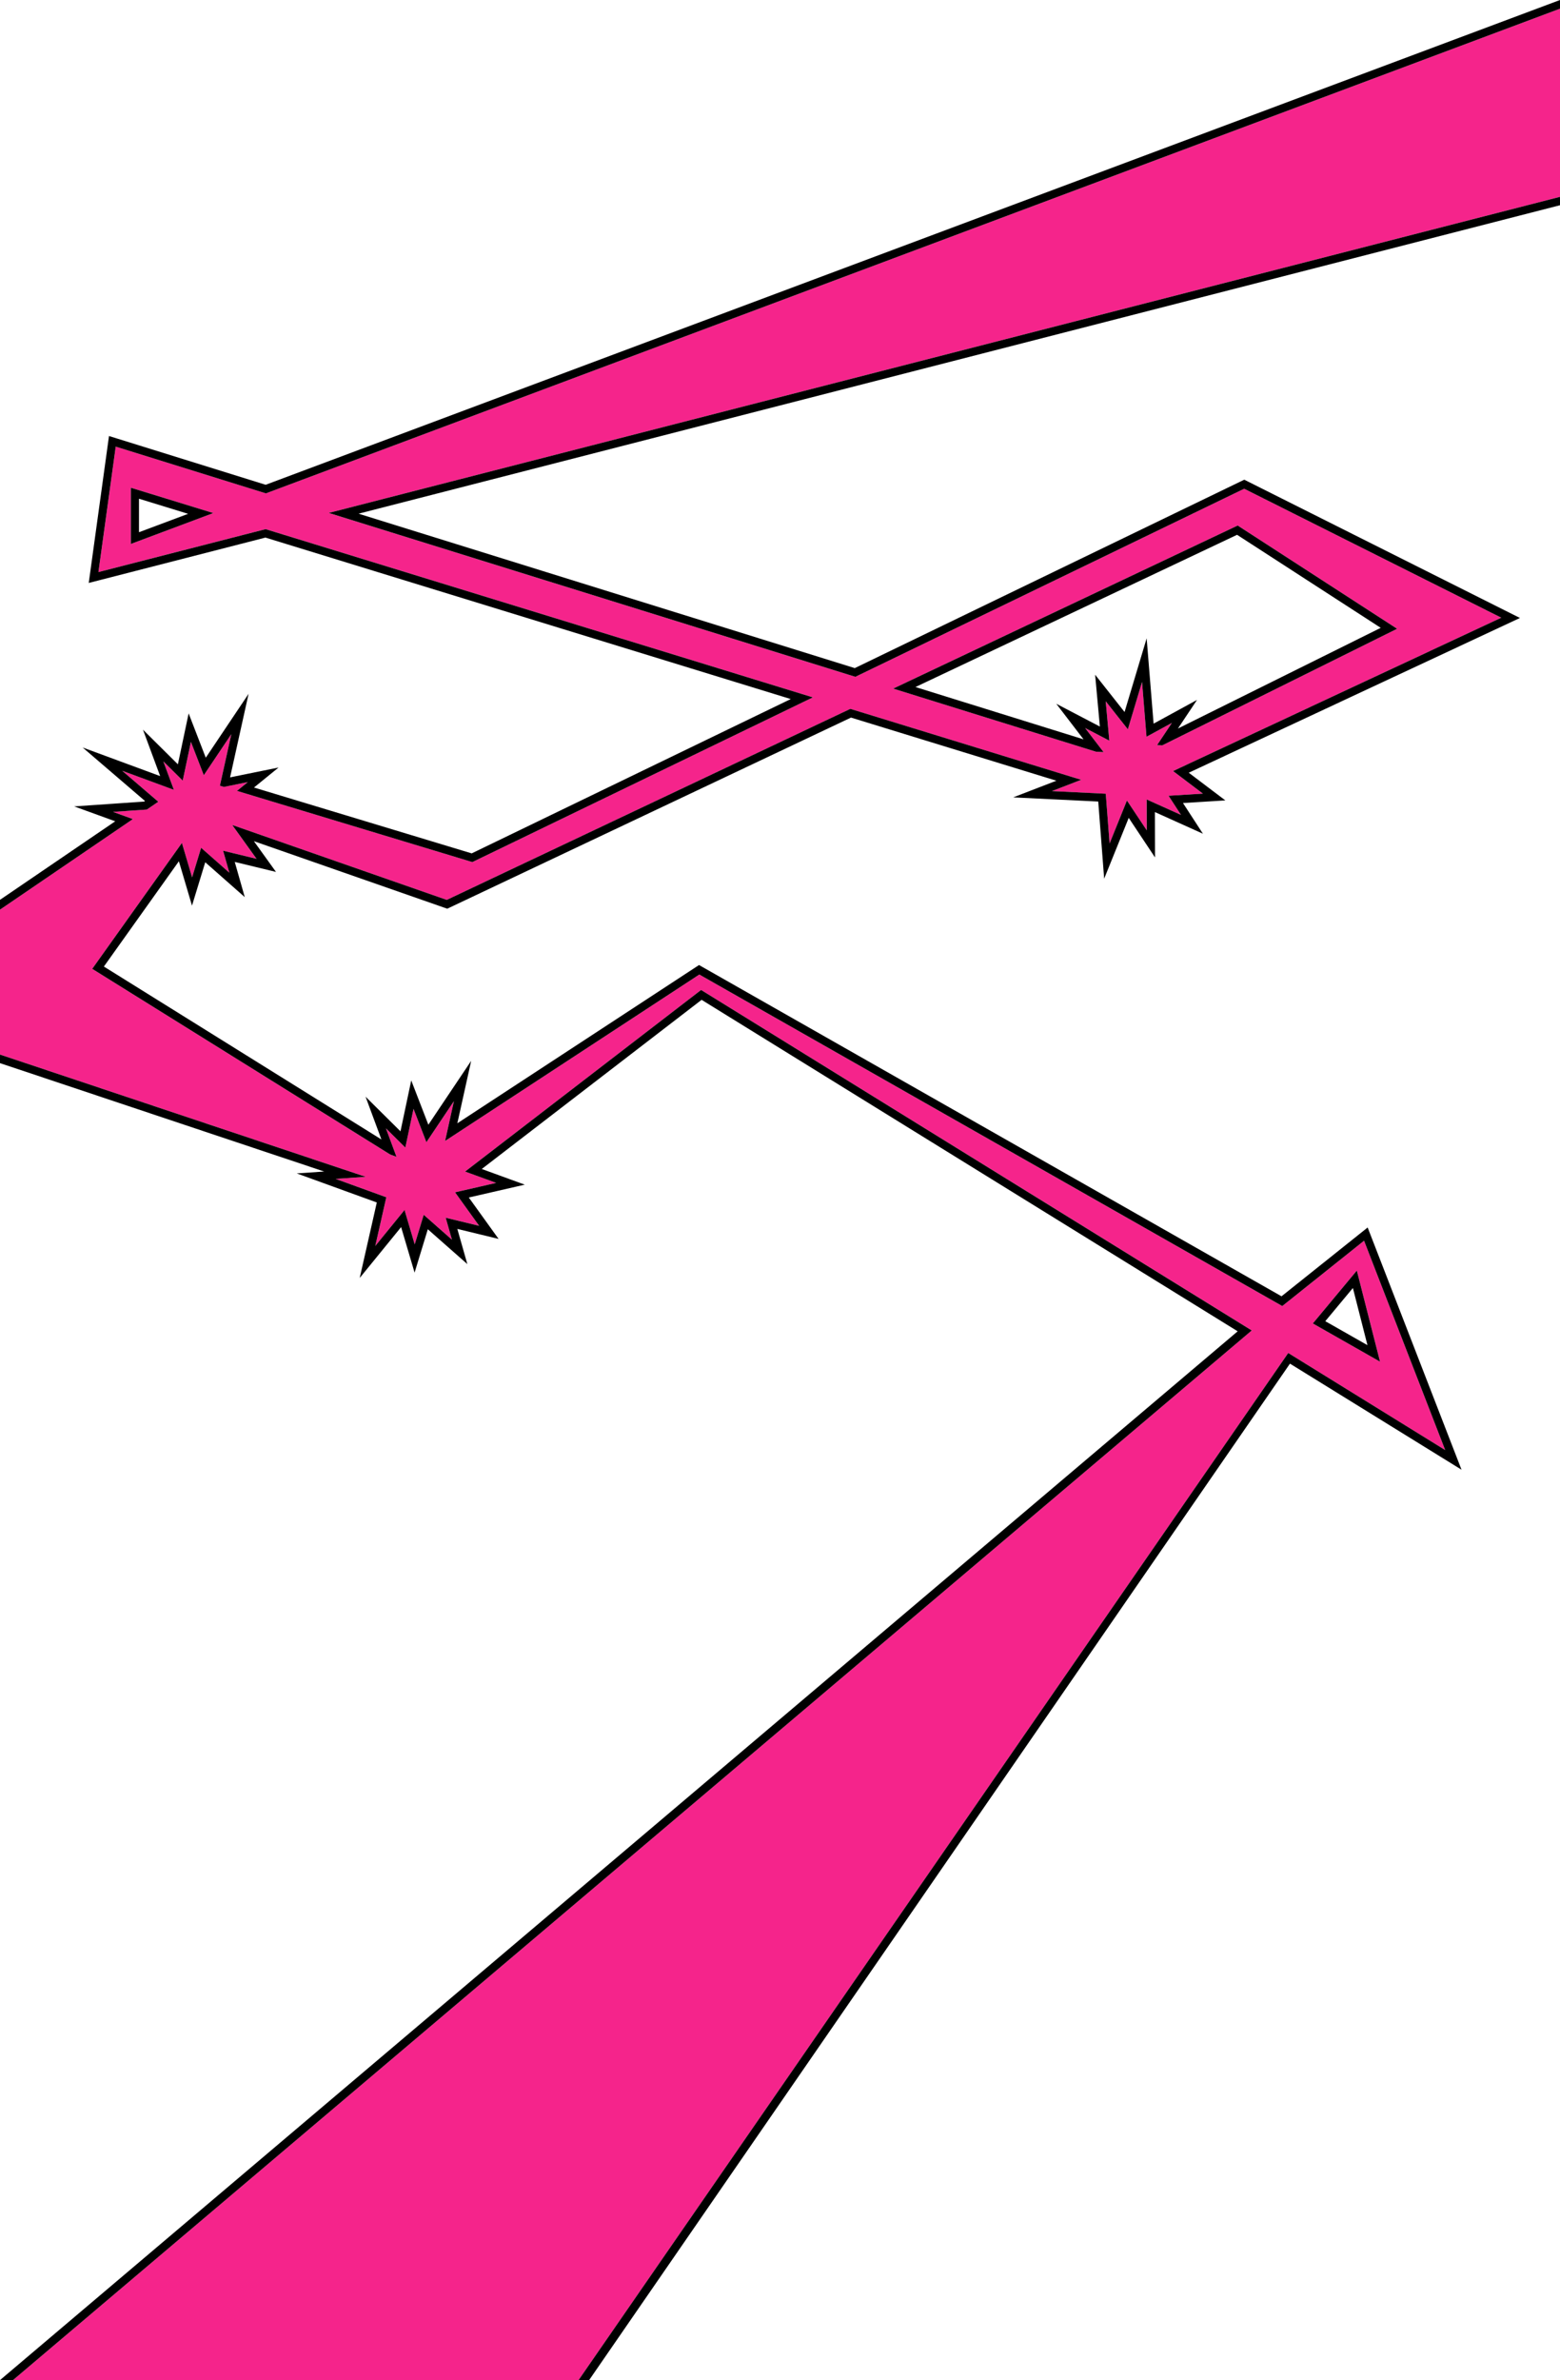
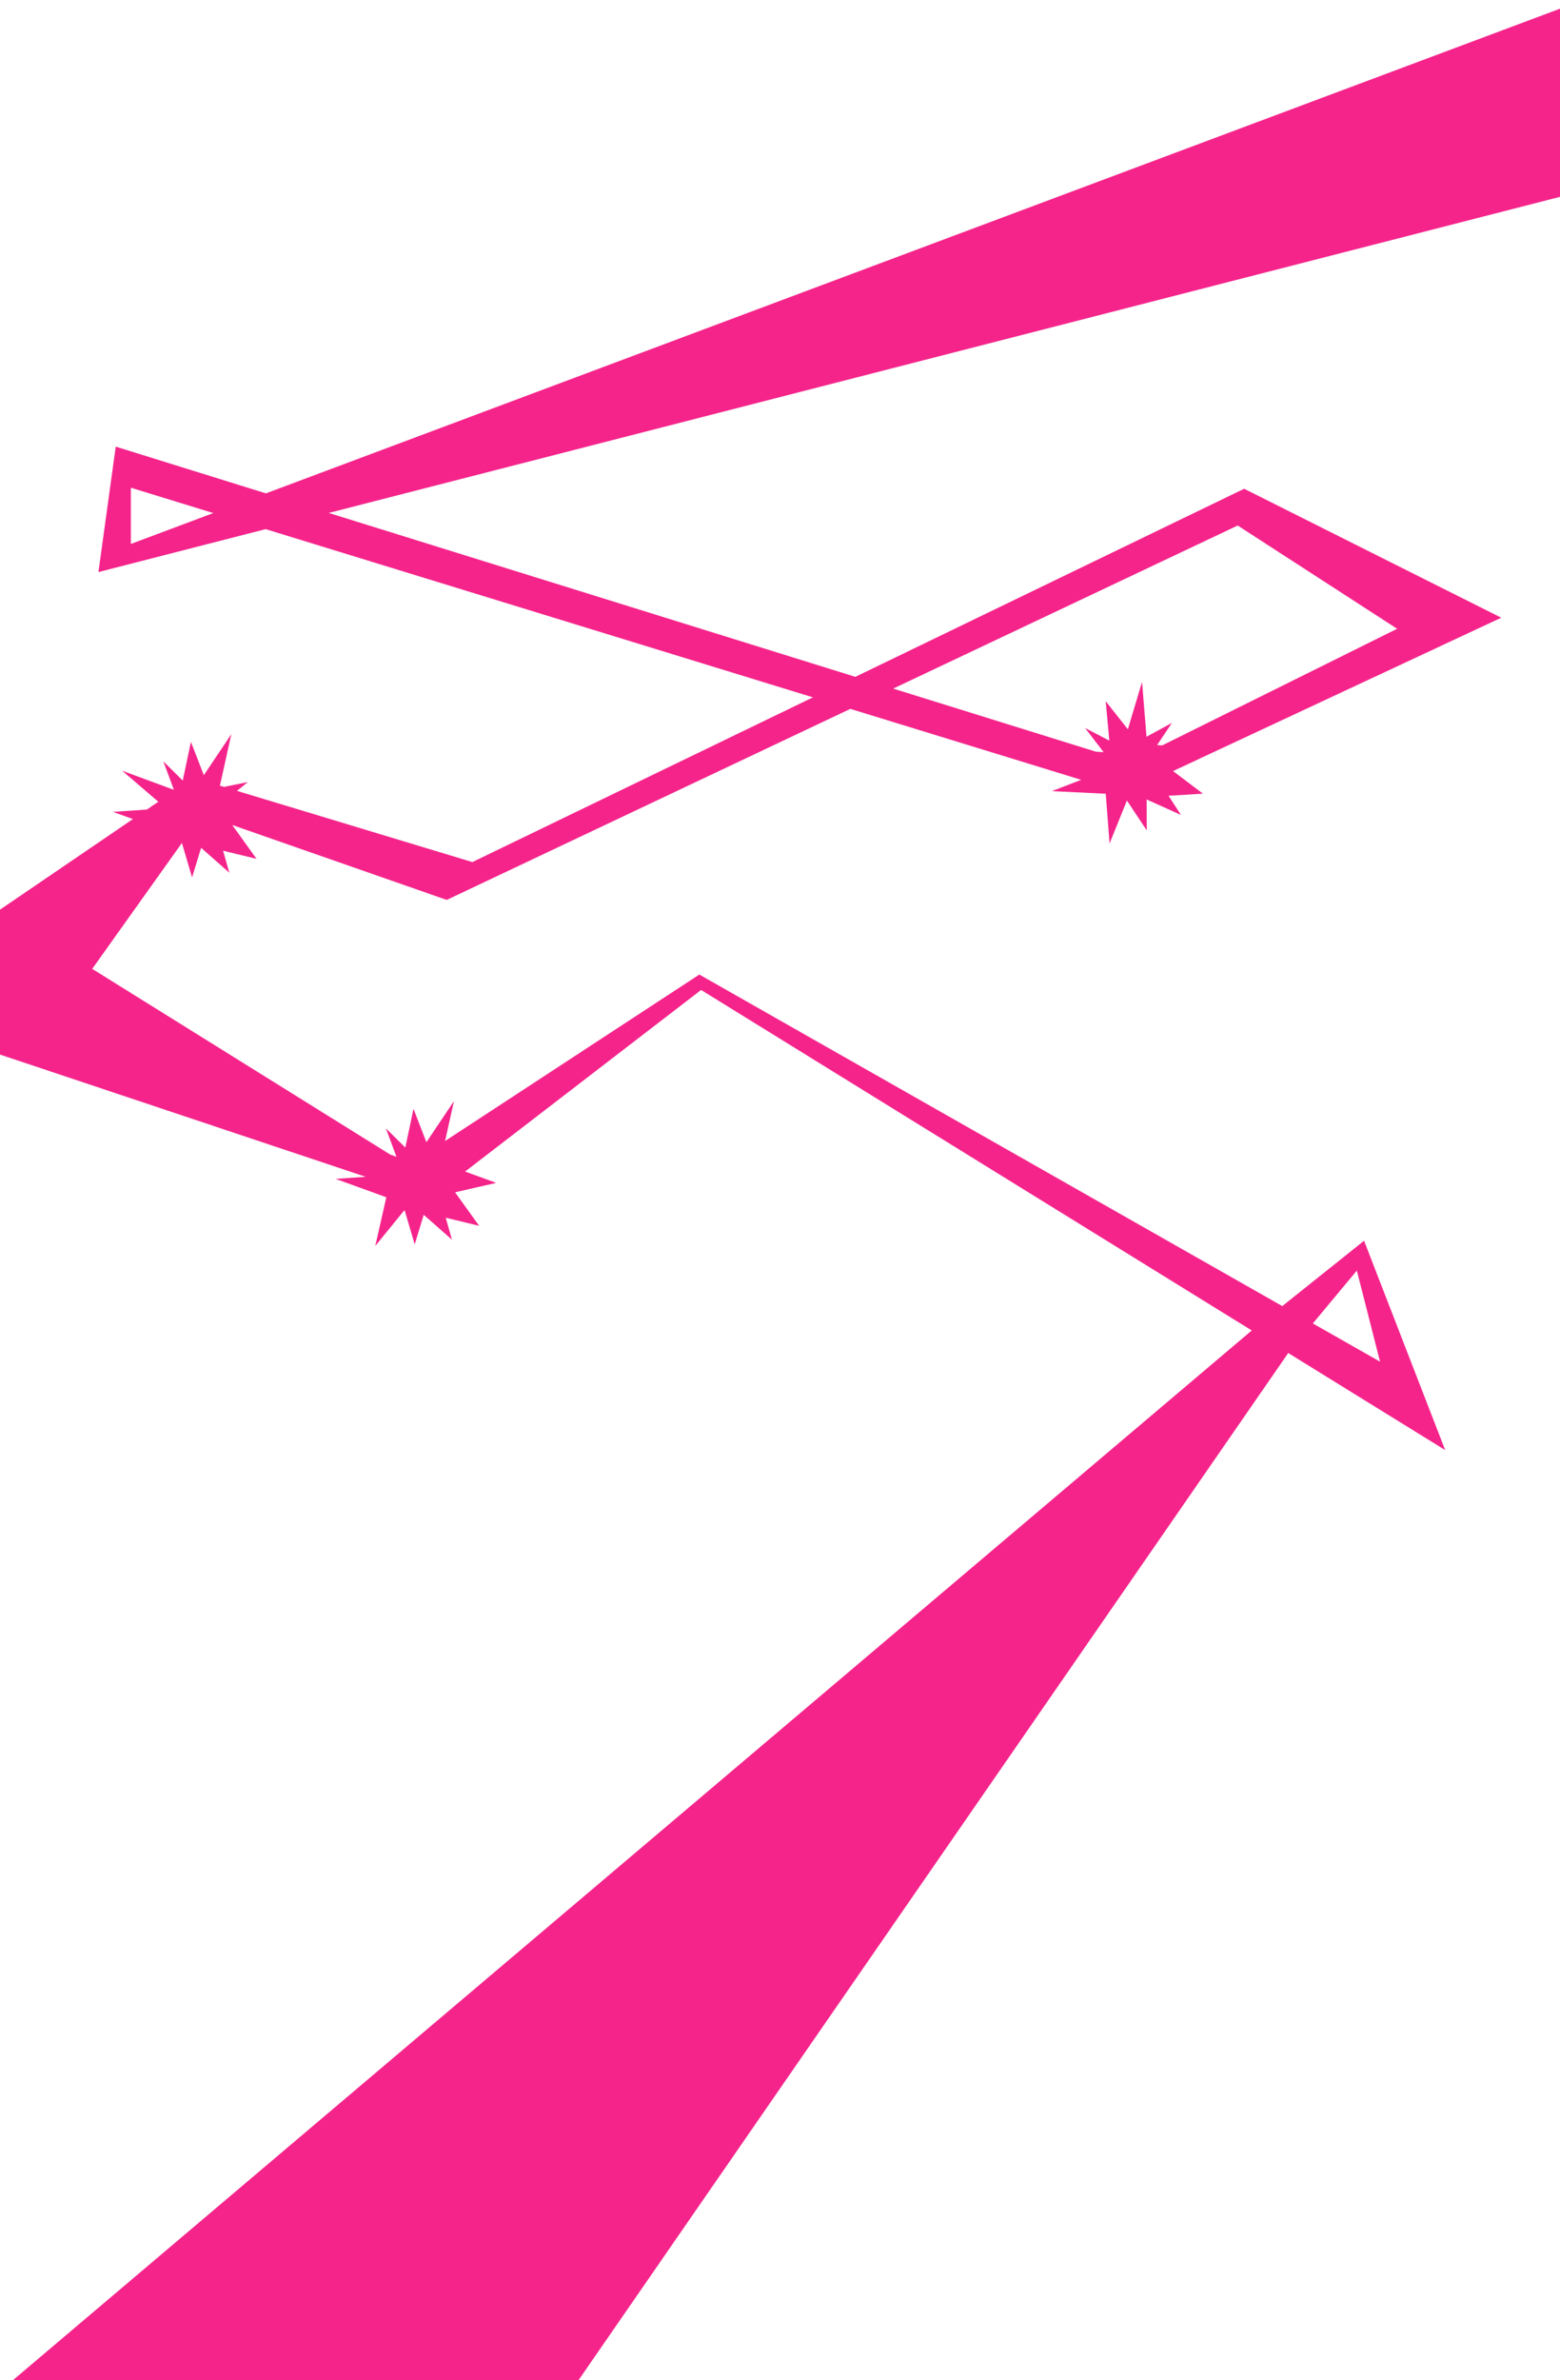
<svg xmlns="http://www.w3.org/2000/svg" id="_レイヤー_1のコピー" viewBox="0 0 1920 2927.67">
  <defs>
    <style>.cls-1{fill:#f5248b;}</style>
  </defs>
  <path class="cls-1" d="M1920,242.13V10.68L327.27,606.89l-184.84-57.5-21.28,154.3,205.77-52.8,673.59,206.92-419.12,202.63-289.71-87.59,13.31-10.83-29.37,5.97-4.96-1.5,14.05-63.41-33.86,50.5-15.87-41.03-10.07,47.63-23.88-23.66,12.98,35.04-63.58-23.44,44.42,38.09-14.08,9.6-41.64,2.86,24.43,8.87L0,1118.97v178.24l450.08,150.37-36.98,2.54,62.36,22.63-13.56,59.86,36-44.2,12.51,42.29,11.11-36.38,34.73,30.62-7.69-27.03,41.18,9.97-29.67-41.23,50.59-11.6-38.24-13.93,290.47-223.39,677.74,418.85L16.12,2927.67H712.12s873.39-1263.33,873.39-1263.33l193.18,119.39-99.84-257.49-100.66,80.36-717.48-407.81-312.91,204.75,10.86-48.99-33.86,50.5-15.87-41.03-10.07,47.63-23.88-23.66,12.98,35.04-7.78-2.87-366.69-228.36,109.92-154.22,.48-.6,12.51,42.29,11.11-36.38,34.73,30.62-7.69-27.03,41.18,9.97-29.67-41.23,.52-.12,263.24,91.88,496.74-235,284.12,87.28-36.02,13.89,66.26,3.24,4.69,61.2,21.36-52.85,24.42,36.72-.11-38.03,42.22,19.01-15.31-23.56,42.29-2.61-36.73-27.79,403.93-188.64-316.41-158.62-478.54,231.35-648.12-201.61L1920,242.13Zm-250.04,1320.79l28.56,112.06-82.72-47.02,54.16-65.05Zm-146.65-916.48l196.23,127.01-289.06,143.42-6.37-.32,18.25-27.34-31.27,17.08-5.49-67.42-17.47,58.24-27.26-34.52,4.43,48.48-29.79-15.57,22.74,29.66-9.45-.51-249.5-77.61,424.02-200.6Zm-1362.26,22.67v-69.17l101.49,31.18-101.49,37.99Z" />
-   <path d="M1920,10.68V242.13L404.63,630.95l648.12,201.61,478.54-231.35,316.41,158.62-403.93,188.64,36.73,27.78-42.29,2.61,15.31,23.56-42.22-19.01,.11,38.03-24.42-36.72-21.36,52.85-4.69-61.2-66.26-3.24,36.02-13.89-284.12-87.28-496.74,235-263.24-91.88-.52,.12,29.67,41.23-41.18-9.97,7.69,27.03-34.73-30.62-11.11,36.38-12.51-42.29-.48,.6-109.93,154.22,366.69,228.36,7.78,2.87-12.98-35.04,23.88,23.66,10.07-47.63,15.86,41.03,33.86-50.5-10.86,48.99,312.91-204.75,717.48,407.81,100.66-80.36,99.84,257.49-193.18-119.39-873.39,1263.33H16.12S1540.62,1636.59,1540.62,1636.59l-677.74-418.85-290.47,223.39,38.24,13.93-50.59,11.6,29.67,41.23-41.18-9.97,7.69,27.03-34.73-30.62-11.11,36.38-12.51-42.29-36,44.2,13.56-59.86-62.36-22.63,36.98-2.54L0,1297.21v-178.24l163.55-111.42-24.43-8.87,41.64-2.86,14.08-9.6-44.42-38.09,63.58,23.44-12.98-35.04,23.88,23.66,10.07-47.63,15.87,41.03,33.86-50.5-14.05,63.41,4.96,1.5,29.37-5.97-13.31,10.83,289.71,87.59,419.12-202.63-673.59-206.92-205.77,52.8,21.28-154.3,184.84,57.5L1920,10.68M161.05,669.11l101.49-37.99-101.49-31.18v69.17m1197.2,256.05l-22.74-29.66,29.79,15.57-4.43-48.48,27.26,34.52,17.47-58.24,5.49,67.42,31.27-17.08-18.25,27.34,6.37,.32,289.06-143.42-196.23-127.01-424.02,200.6,249.5,77.61,9.45,.51m340.27,749.82l-28.56-112.06-54.16,65.05,82.72,47.02M1920,0L326.97,596.32l-181.57-56.48-11.26-3.5-1.61,11.69-21.28,154.3-2.04,14.75,14.43-3.7,203.04-52.1,646.55,198.62-392.68,189.84-267.95-81.01,30.25-24.61-39.85,8.1-19.83,4.03,11.3-51.01,11.48-51.79-29.54,44.06-23.16,34.54-8.93-23.1-12.15-31.41-6.96,32.95-6.27,29.68-10.85-10.75-32.13-31.84,15.72,42.42,5.44,14.67-43.19-15.93-52.21-19.25,42.24,36.22,34.5,29.59-1.05,.72-38.94,2.68-47.17,3.24,44.45,16.13,6.06,2.2L0,1106.87v200.89s399.02,133.32,399.02,133.32l-33.79,2.32,44.45,16.13,54.07,19.63-11.61,51.26-9.42,41.59,26.93-33.07,24.03-29.51,7.13,24.11,9.44,31.9,9.72-31.81,6.58-21.53,23.09,20.36,25.55,22.52-9.32-32.76-3-10.54,24.52,5.94,26.24,6.35-15.77-21.92-20.88-29.01,35.92-8.24,32.97-7.56-31.79-11.58-21.14-7.7,270.57-208.08,659.79,407.75L.09,2927.67H725.14s862.51-1250.26,862.51-1250.26l185.8,114.82,25.36,15.67-10.78-27.79-99.84-257.49-4.92-12.69-10.64,8.49-95.37,76.14-711.59-404.46-5.31-3.02-5.11,3.34-292.35,191.3,5.54-25.02,11.48-51.79-29.54,44.06-23.16,34.54-8.93-23.1-12.15-31.41-6.96,32.95-6.27,29.68-10.85-10.75-32.13-31.84,15.72,42.42,3.78,10.19-341.57-212.71,92.3-129.5,6.71,22.67,9.44,31.9,9.72-31.81,6.58-21.53,23.09,20.36,25.55,22.52-9.32-32.76-3-10.54,24.52,5.94,26.24,6.35-15.77-21.92-11.44-15.9,234.12,81.72,3.87,1.35,3.7-1.75,493.23-233.35,252.78,77.65-9.05,3.49-44.12,17.01,47.23,2.31,57.45,2.81,4.02,52.4,3.26,42.52,15.98-39.54,14.26-35.28,13.93,20.94,18.42,27.7-.09-33.26-.06-22.52,28.07,12.64,31.05,13.99-18.56-28.55-5.97-9.19,25.18-1.56,26.95-1.67-21.54-16.29-23.49-17.77,388.89-181.62,18.72-8.74-18.47-9.26-316.41-158.62-4.4-2.21-4.43,2.14-474.98,229.63-610.69-189.96L1920,252.45V0ZM171.05,654.69v-41.21l60.47,18.58-60.47,22.64h0Zm955.7,190.42l395.8-187.25,176.81,114.44-249.6,123.85,.92-1.38,22.58-33.82-35.69,19.49-17.76,9.7-4.24-52.07-4.31-52.87-15.24,50.81-11.95,39.83-15.35-19.44-20.87-26.43,3.06,33.54,2.76,30.21-13.54-7.07-40.09-20.95,27.52,35.9,6.03,7.86-206.85-64.34h0Zm504.38,780.07l33.97-40.8,17.92,70.3-51.89-29.49h0Z" />
</svg>